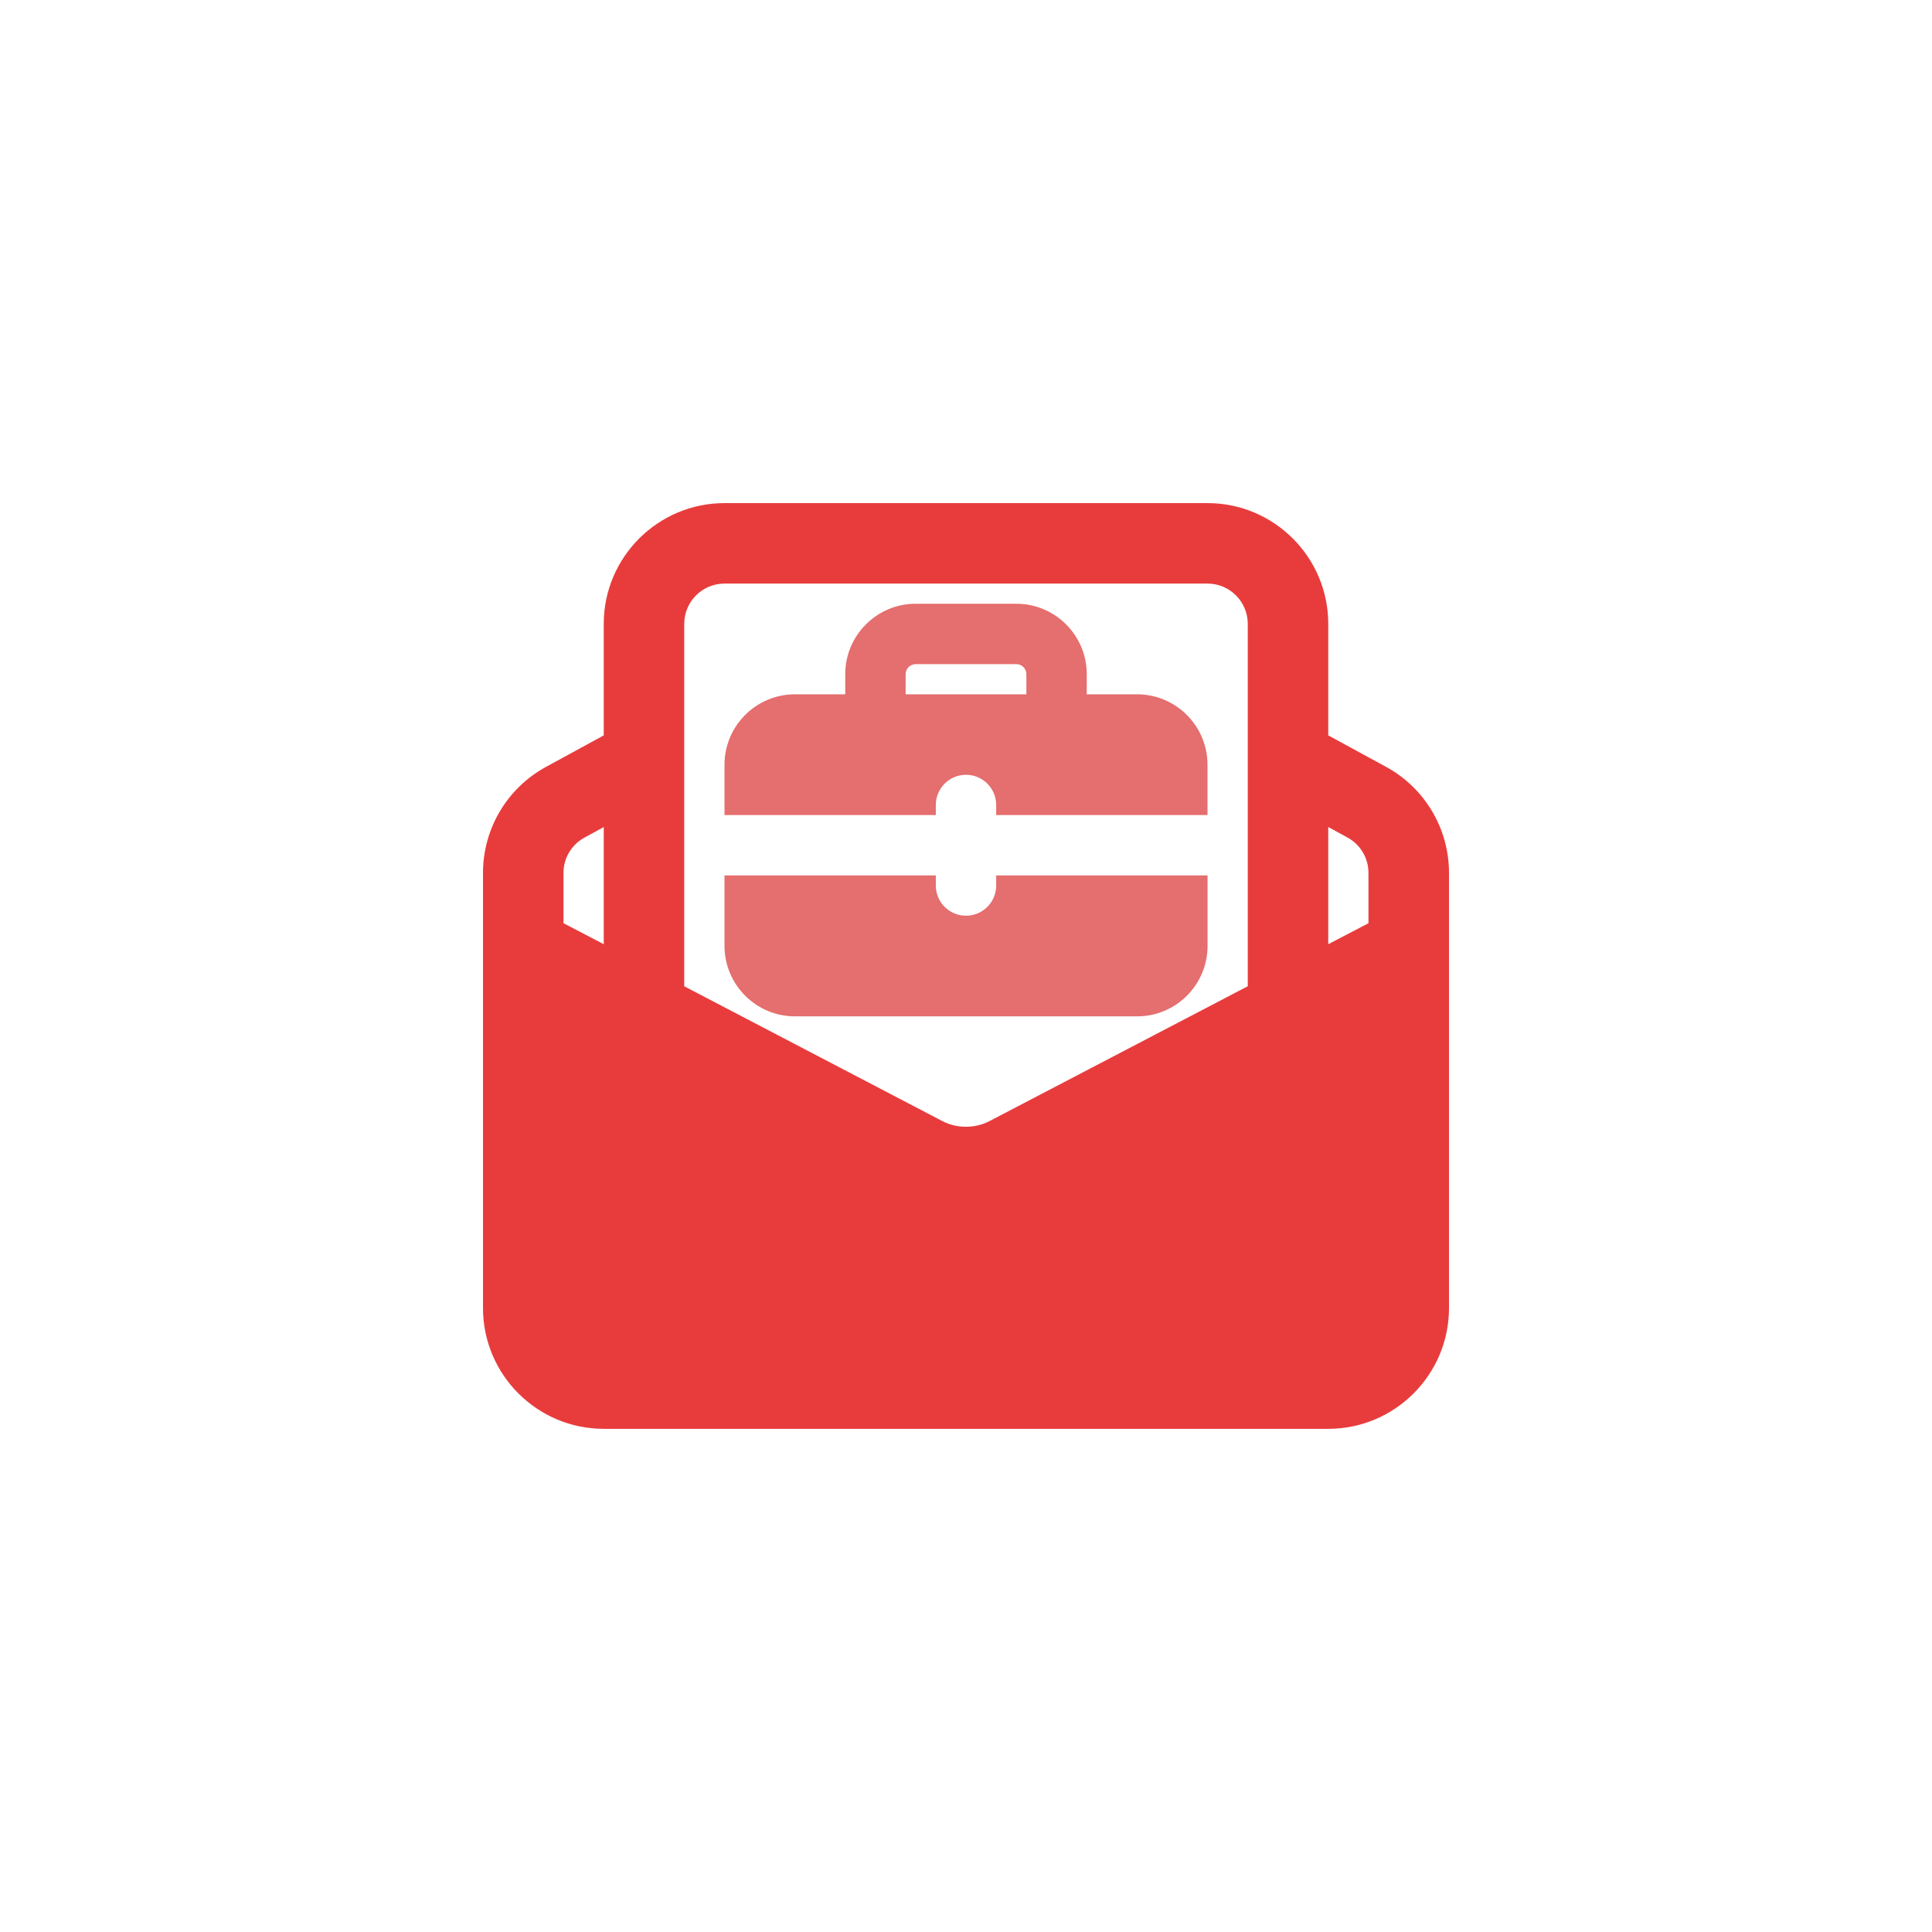
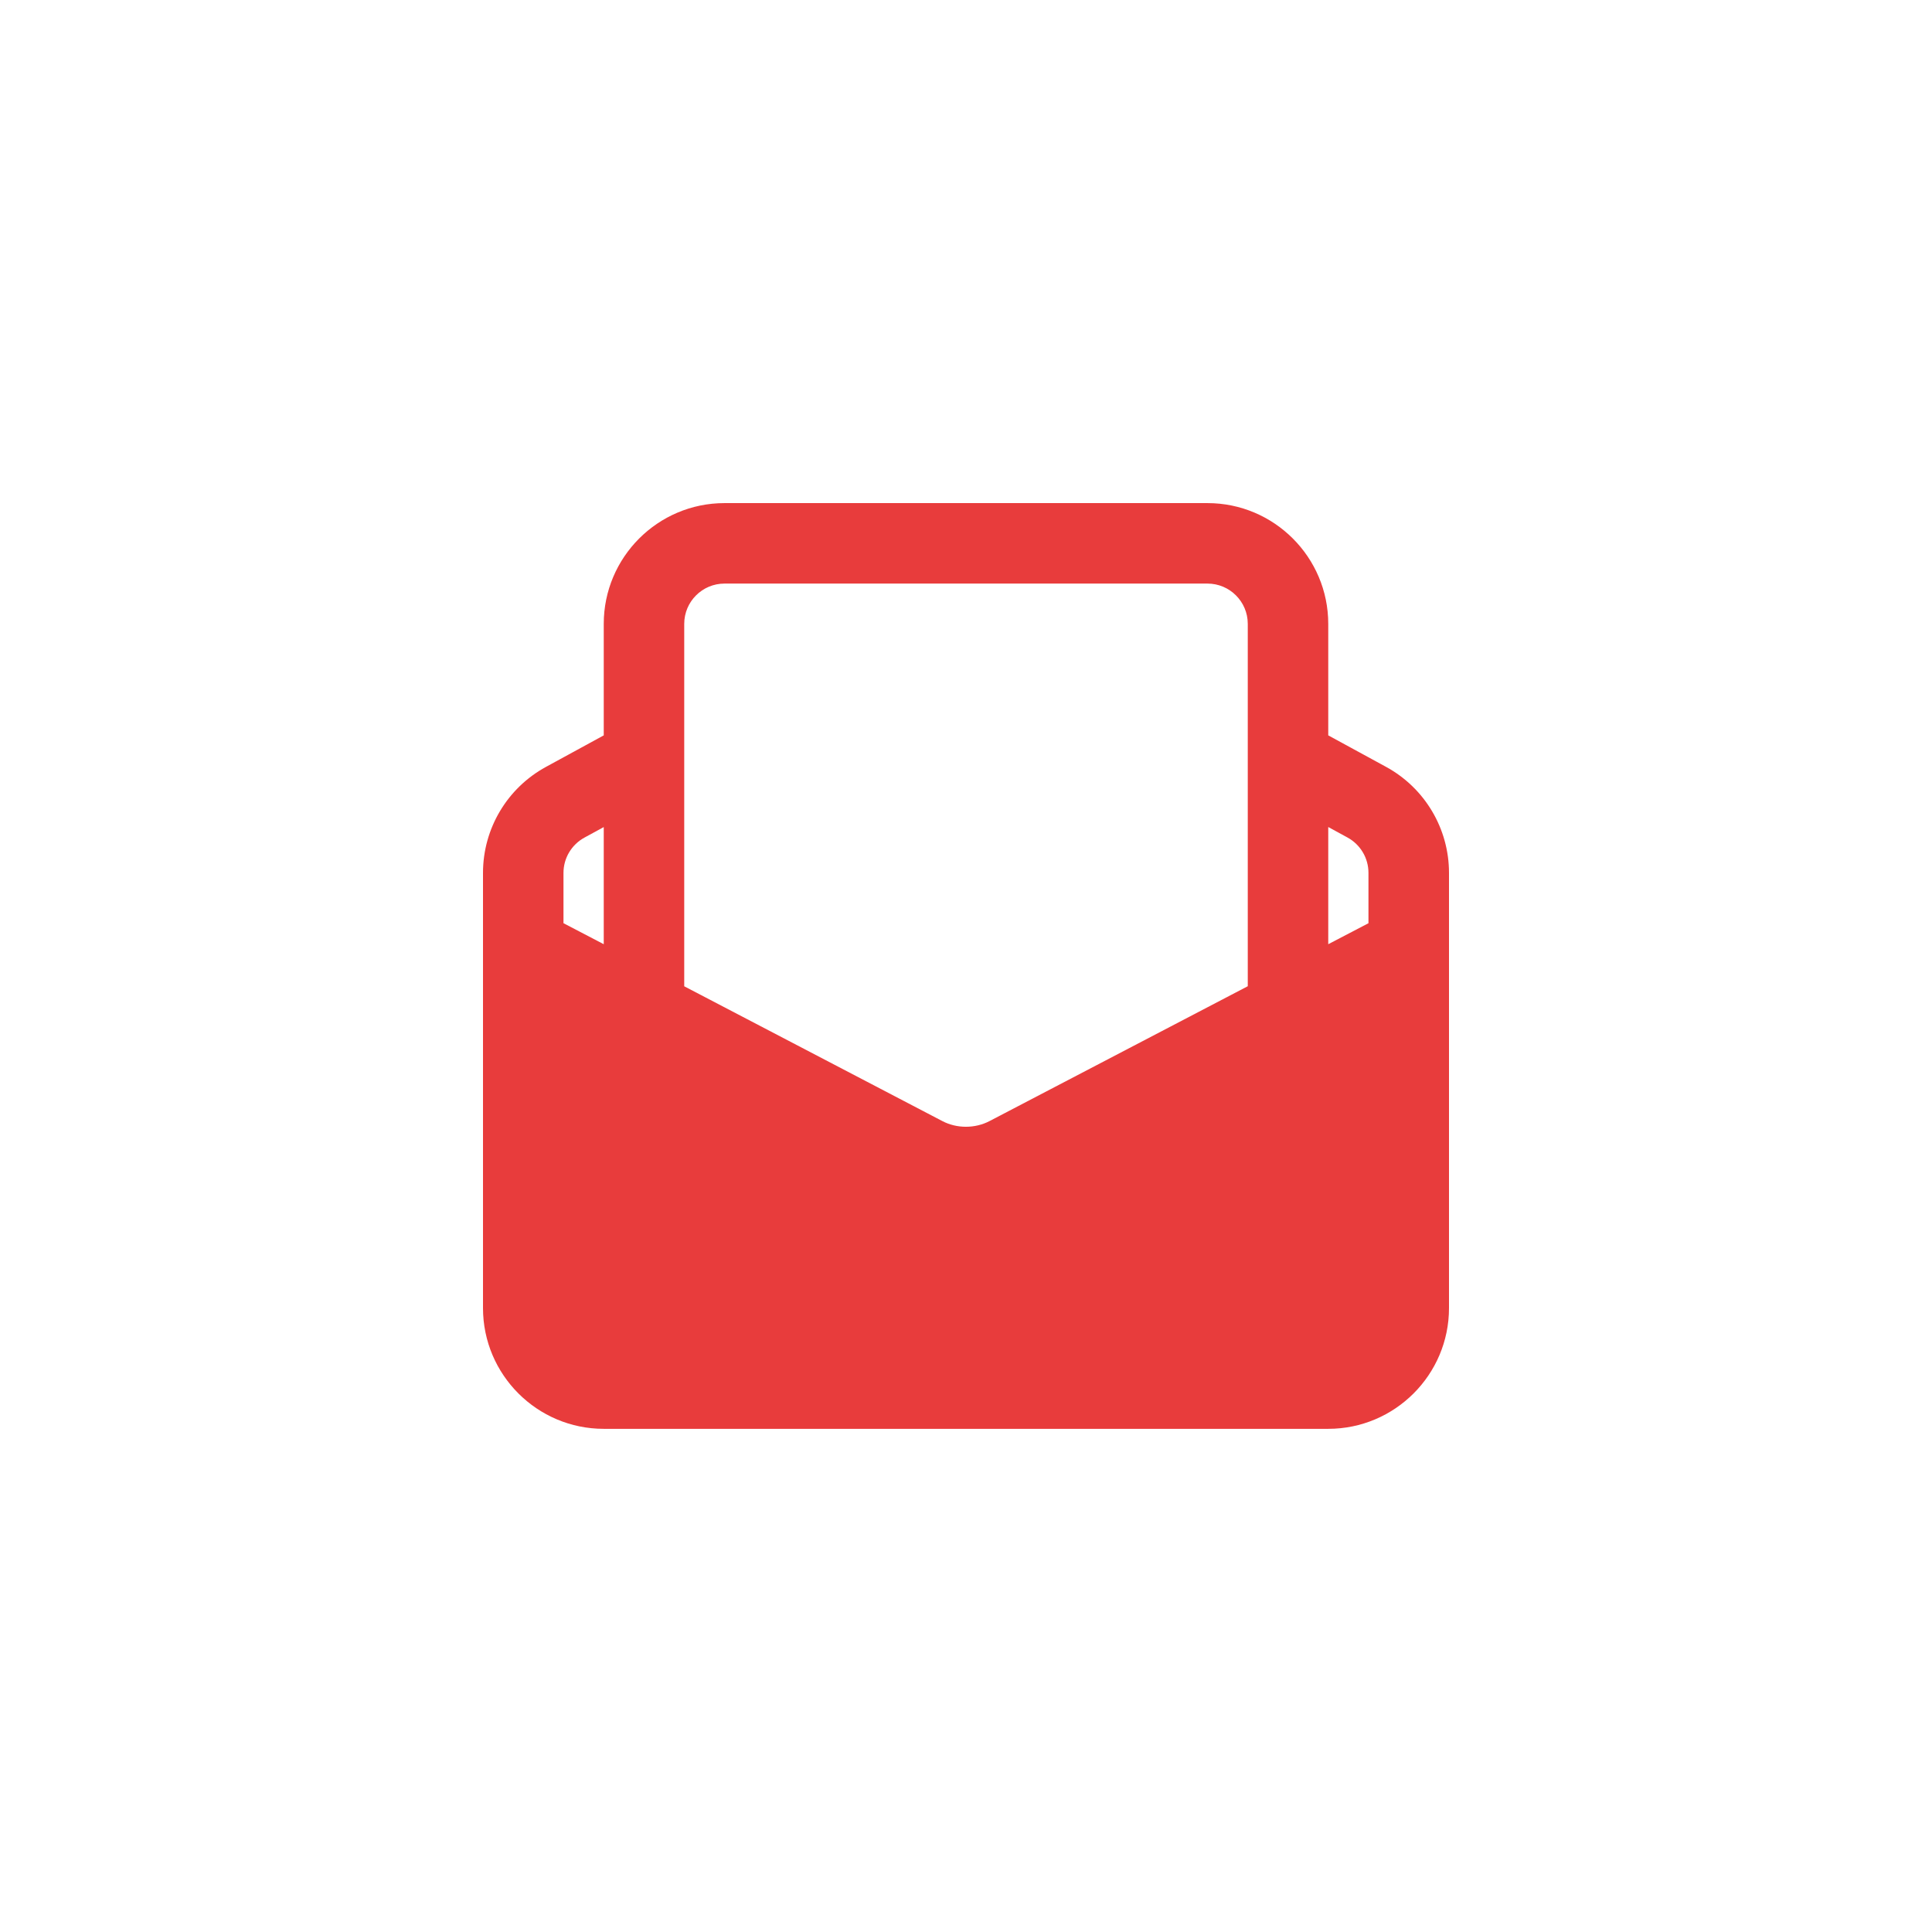
<svg xmlns="http://www.w3.org/2000/svg" id="bold" enable-background="new 0 0 32 32" height="512" viewBox="0 0 32 32" width="512">
  <path d="m26 32h-20c-3.314 0-6-2.686-6-6v-20c0-3.314 2.686-6 6-6h20c3.314 0 6 2.686 6 6v20c0 3.314-2.686 6-6 6z" fill="none" />
  <path d="m22.958 12.702-.958-.522v-1.847c0-1.103-.897-2-2-2h-8c-1.103 0-2 .897-2 2v1.847l-.957.522c-.644.351-1.043 1.024-1.043 1.756v7.208c0 1.103.897 2 2 2h12c1.103 0 2-.897 2-2v-7.208c0-.732-.399-1.405-1.042-1.756zm-13.625 2.589v-.833c0-.244.133-.468.348-.585l.319-.174v1.94zm6.278 3.279-4.278-2.234v-6.003c0-.368.299-.667.667-.667h8c.368 0 .667.299.667.667v6.002l-4.276 2.233c-.241.126-.541.126-.78.002zm7.056-3.279-.667.348v-1.941l.319.174c.214.117.347.341.347.585v.834z" fill="#e83c3c" />
  <g fill="#e56e6e">
-     <path d="m18.833 11.5h-.833v-.333c0-.644-.523-1.167-1.167-1.167h-1.667c-.643 0-1.166.523-1.166 1.167v.333h-.833c-.644 0-1.167.523-1.167 1.167v.833h3.5v-.167c0-.276.224-.5.5-.5s.5.224.5.5v.167h3.5v-.833c0-.644-.523-1.167-1.167-1.167zm-3.833 0v-.333c0-.092.075-.167.167-.167h1.667c.091 0 .166.075.166.167v.333z" />
-     <path d="m16.5 14.5v.167c0 .276-.224.5-.5.5s-.5-.224-.5-.5v-.167h-3.5v1.167c0 .643.523 1.167 1.167 1.167h5.667c.643 0 1.167-.523 1.167-1.167v-1.167z" />
-   </g>
+     </g>
</svg>